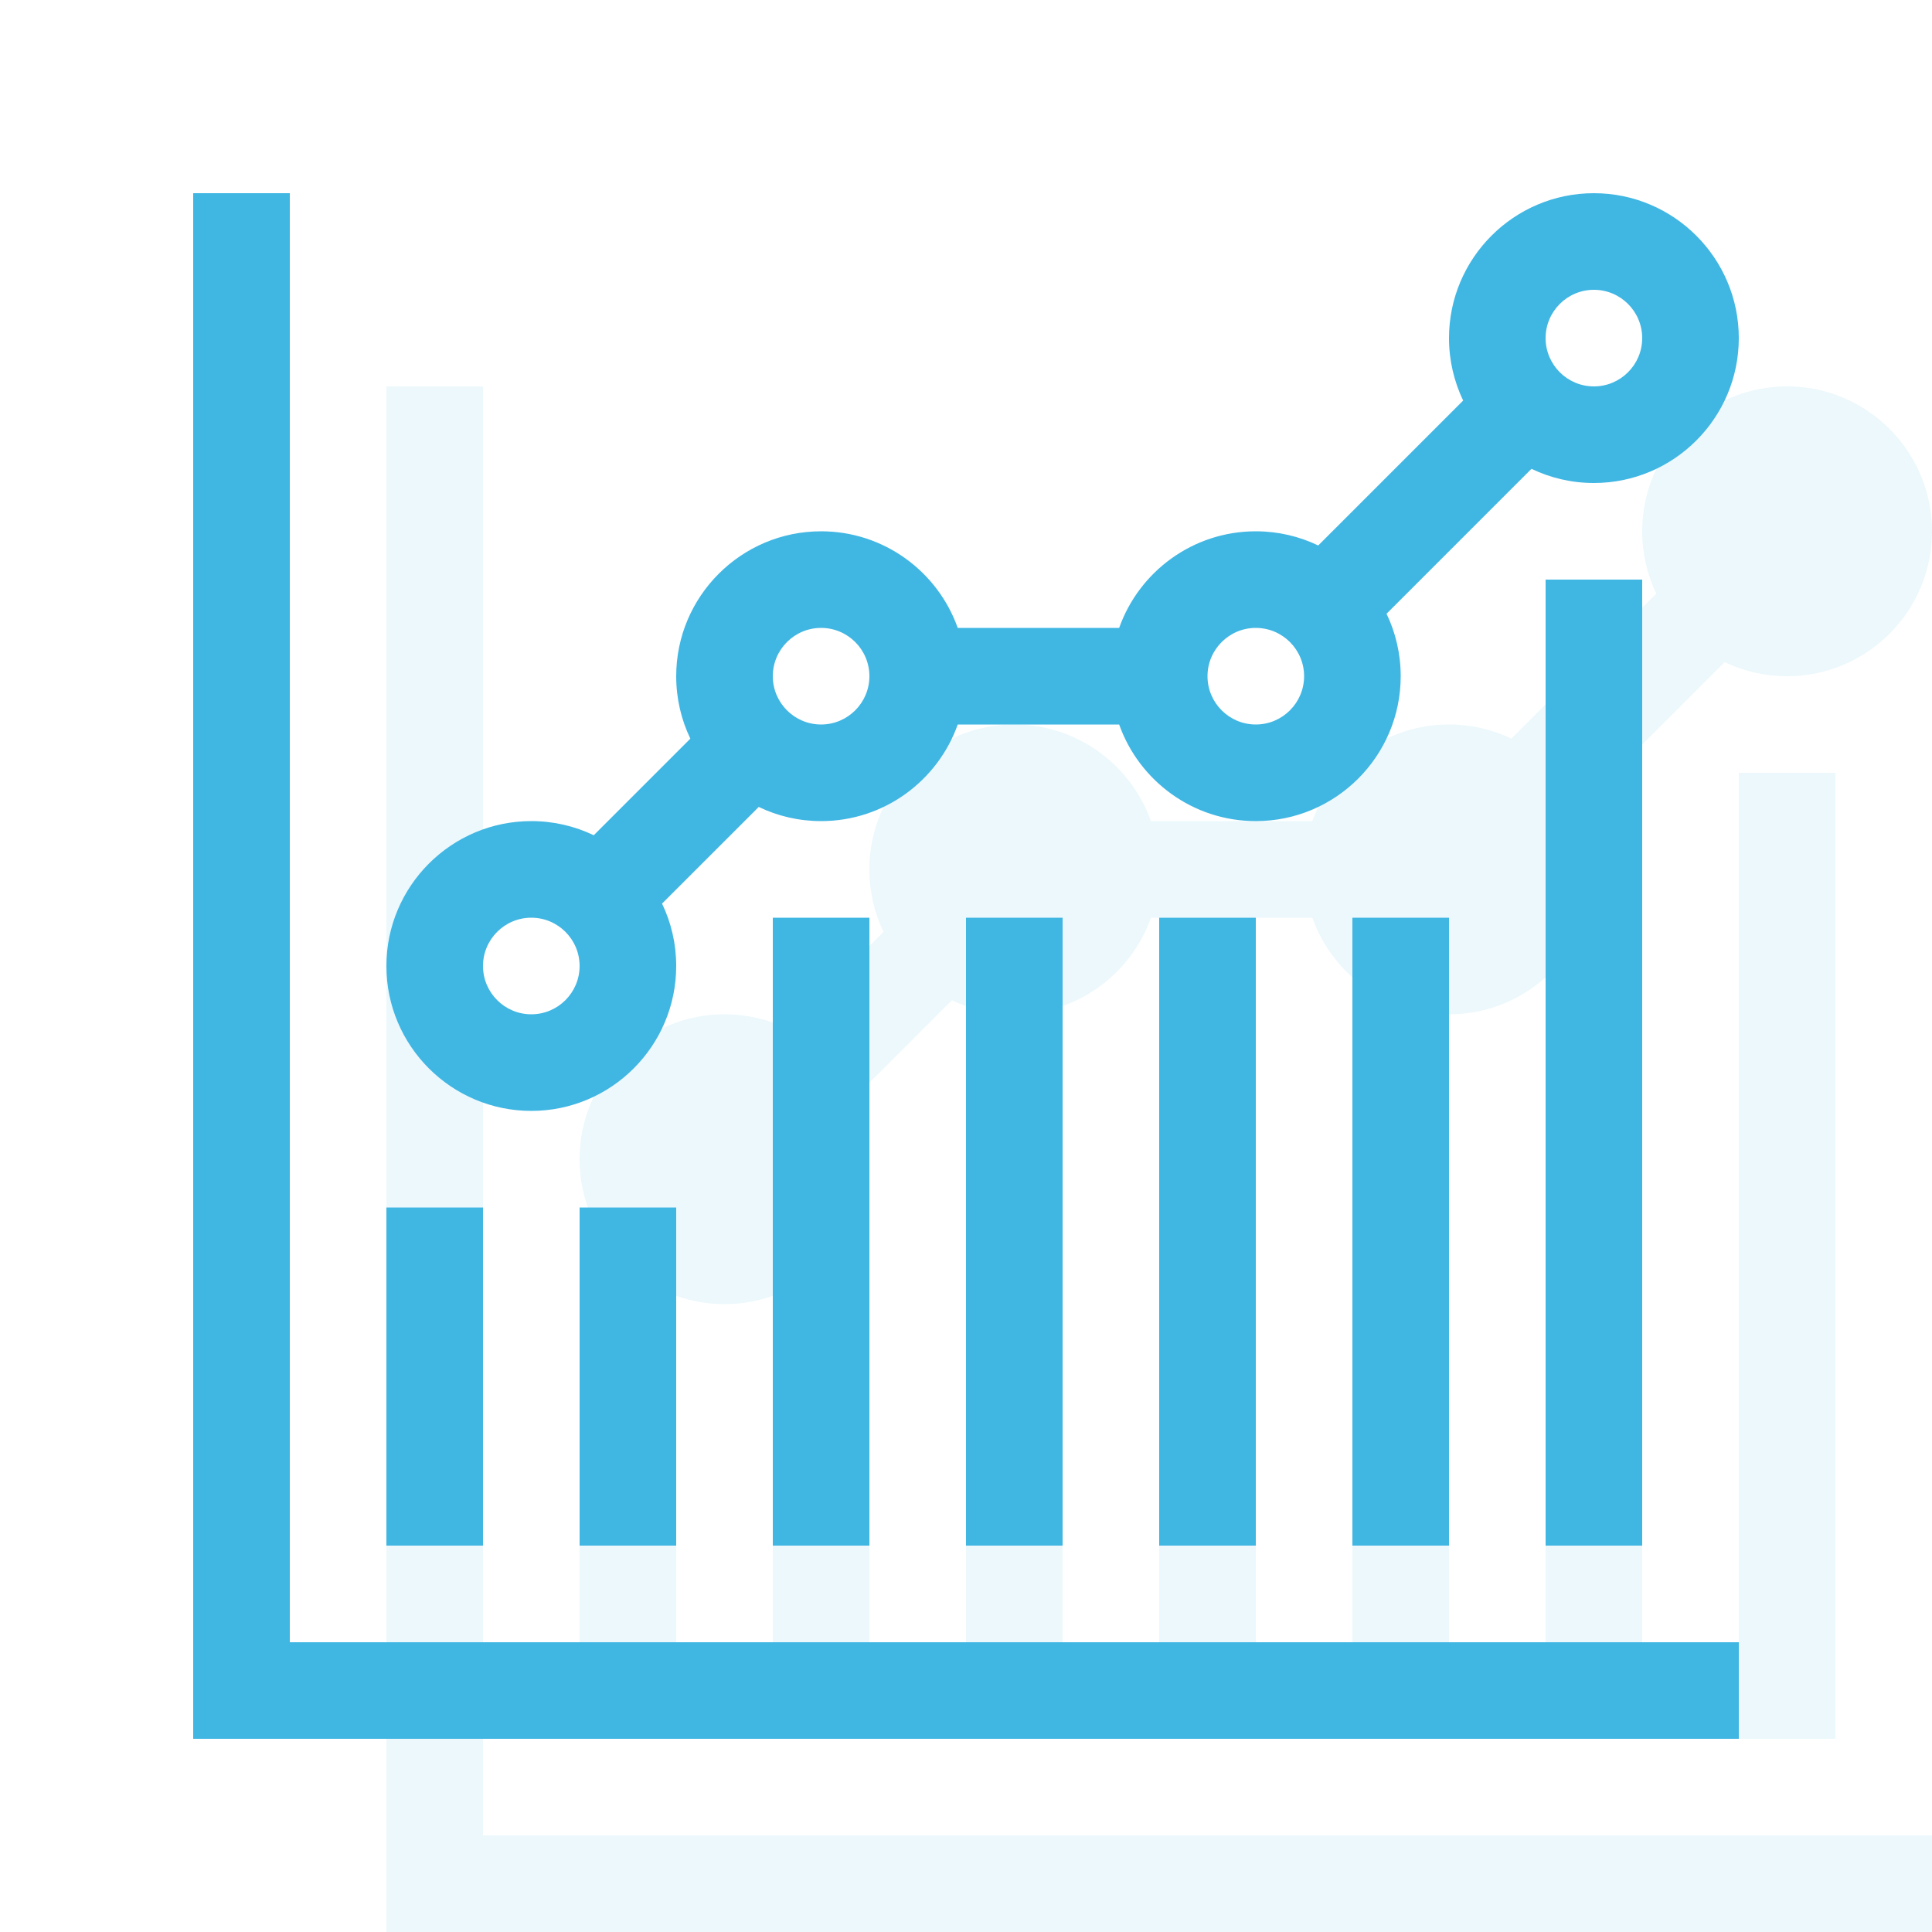
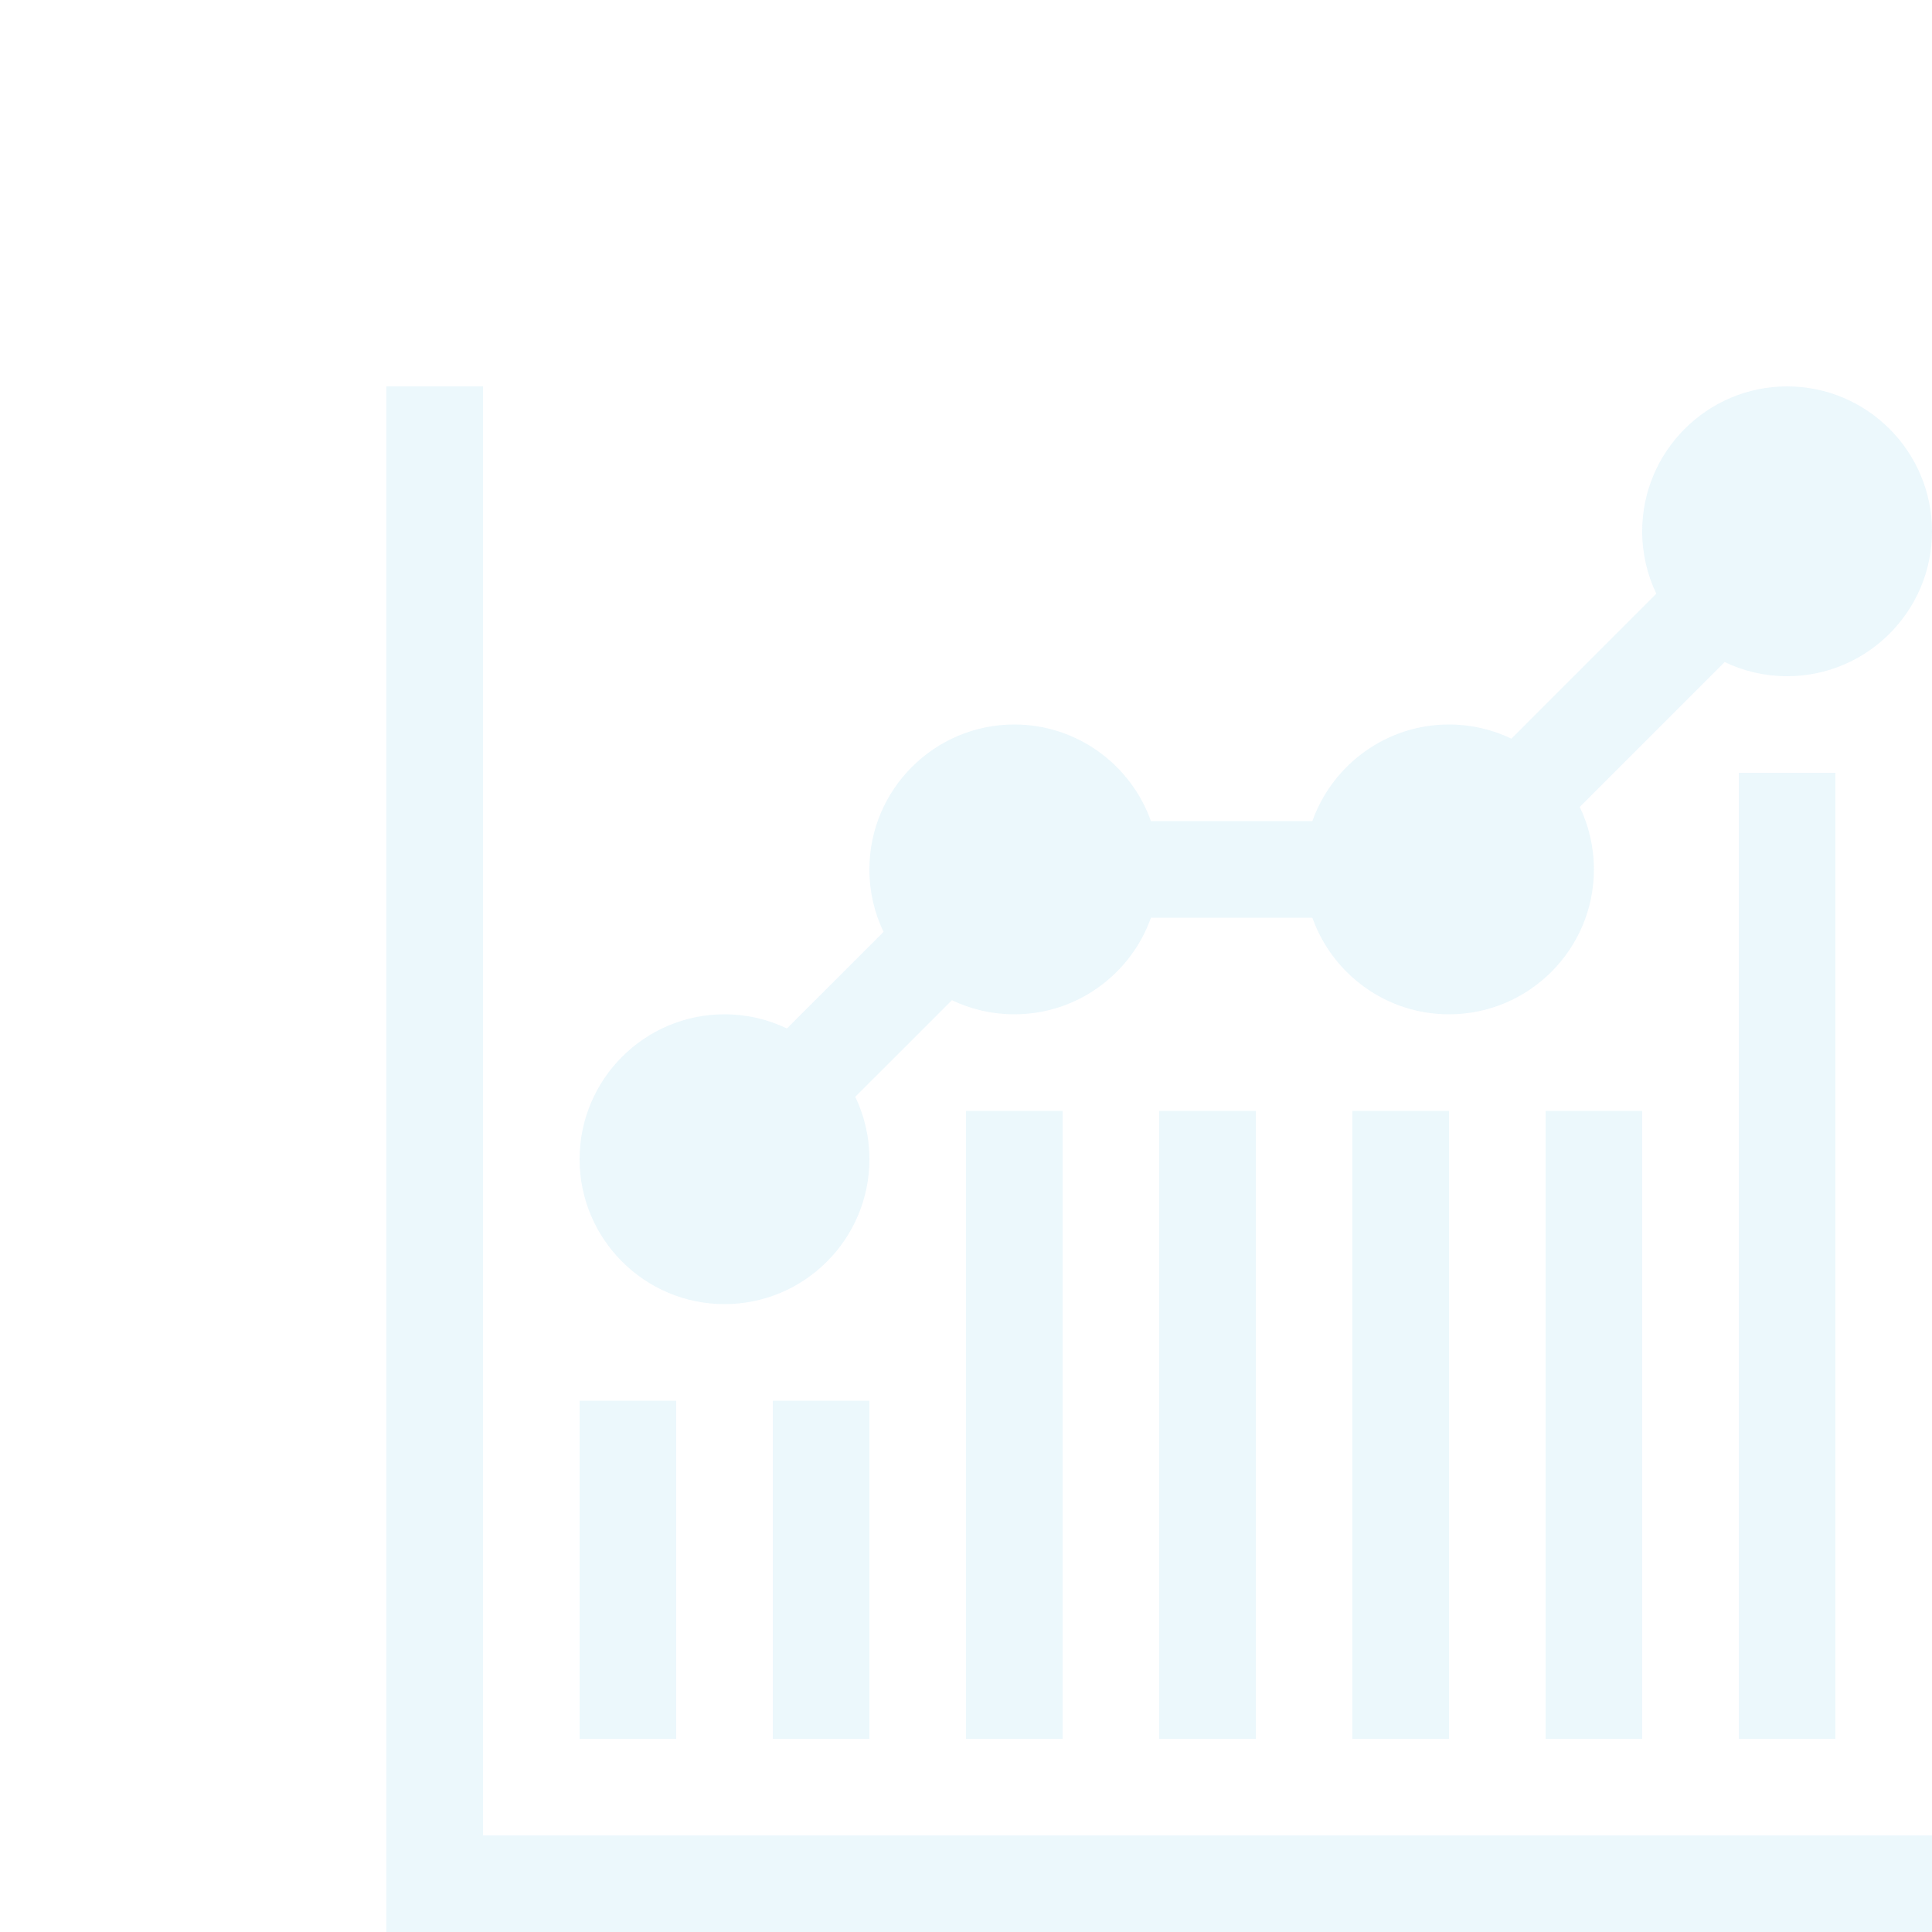
<svg xmlns="http://www.w3.org/2000/svg" width="40px" height="40px" viewBox="0 0 40 40" version="1.1">
  <title>icons/custom/icon-increase-data</title>
  <desc>Created with Sketch.</desc>
  <g id="icons/custom/icon-increase-data" stroke="none" stroke-width="1" fill="none" fill-rule="evenodd">
    <g id="Icon-Background-Color" opacity="0.102" transform="translate(8, 8)" fill="#40B6E3">
      <path d="M2,0 L2,30.001 L32,30.001 L32,32 L0,32 L0,0 L2,0 Z M6,21 L6,28 L4,28 L4,21 L6,21 Z M10,21 L10,28 L8,28 L8,21 L10,21 Z M14,15 L14,28 L12,28 L12,15 L14,15 Z M18,15 L18,28 L16,28 L16,15 L18,15 Z M22,15 L22,28 L20,28 L20,15 L22,15 Z M26,15 L26,28 L24,28 L24,15 L26,15 Z M30,8 L30,28 L28,28 L28,8 L30,8 Z M29,0 C30.654,0 32,1.346 32,3 C32,4.654 30.654,6 29,6 C28.537,6 28.098,5.895 27.706,5.706 L27.707,5.707 L24.707,8.707 C24.894,9.097 25,9.536 25,10 C25,11.654 23.654,13 22,13 C20.696,13 19.584,12.164 19.171,11 L15.829,11 C15.416,12.164 14.304,13 13,13 C12.538,13 12.1,12.895 11.709,12.708 L9.707,14.708 C9.895,15.1 10,15.538 10,16 C10,17.654 8.654,19 7,19 C5.346,19 4,17.654 4,16 C4,14.346 5.346,13 7,13 C7.463,13 7.902,13.106 8.293,13.294 L10.293,11.294 C10.105,10.902 10,10.463 10,10 C10,8.346 11.346,7 13,7 C14.304,7 15.416,7.837 15.829,9.001 L19.171,9.001 C19.584,7.837 20.696,7 22,7 C22.463,7 22.902,7.106 23.294,7.294 L23.293,7.293 L26.293,4.293 C26.106,3.903 26,3.464 26,3 C26,1.346 27.346,0 29,0 Z" />
    </g>
-     <path d="M6,4 L6,34.001 L36,34.001 L36,36 L4,36 L4,4 L6,4 Z M10,25 L10,32 L8,32 L8,25 L10,25 Z M14,25 L14,32 L12,32 L12,25 L14,25 Z M18,19 L18,32 L16,32 L16,19 L18,19 Z M22,19 L22,32 L20,32 L20,19 L22,19 Z M26,19 L26,32 L24,32 L24,19 L26,19 Z M30,19 L30,32 L28,32 L28,19 L30,19 Z M34,12 L34,32 L32,32 L32,12 L34,12 Z M33,4 C34.654,4 36,5.346 36,7 C36,8.654 34.654,10 33,10 C32.537,10 32.098,9.894 31.706,9.706 L31.707,9.707 L28.707,12.707 C28.894,13.096 29,13.536 29,14 C29,15.654 27.654,17 26,17 C24.696,17 23.584,16.164 23.171,15 L19.829,15 C19.416,16.164 18.304,17 17,17 C16.538,17 16.1,16.895 15.709,16.707 L13.707,18.708 C13.895,19.099 14,19.538 14,20 C14,21.654 12.654,23 11,23 C9.346,23 8,21.654 8,20 C8,18.346 9.346,17 11,17 C11.463,17 11.902,17.105 12.293,17.293 L14.293,15.293 C14.105,14.902 14,14.463 14,14 C14,12.346 15.346,11 17,11 C18.304,11 19.416,11.836 19.829,13 L23.171,13 C23.584,11.836 24.696,11 26,11 C26.463,11 26.902,11.106 27.294,11.294 L27.293,11.293 L30.293,8.293 C30.106,7.902 30,7.463 30,7 C30,5.346 31.346,4 33,4 Z M11,19 C10.448,19 10,19.449 10,20 C10,20.551 10.448,21 11,21 C11.552,21 12,20.551 12,20 C12,19.449 11.552,19 11,19 Z M26,13 C25.448,13 25,13.449 25,14 C25,14.551 25.448,15 26,15 C26.552,15 27,14.551 27,14 C27,13.449 26.552,13 26,13 Z M17,13 C16.448,13 16,13.449 16,14 C16,14.551 16.448,15 17,15 C17.552,15 18,14.551 18,14 C18,13.449 17.552,13 17,13 Z M33,6 C32.448,6 32,6.449 32,7 C32,7.551 32.448,8 33,8 C33.552,8 34,7.551 34,7 C34,6.449 33.552,6 33,6 Z" id="Icon-Color" fill="#40B6E3" />
  </g>
</svg>